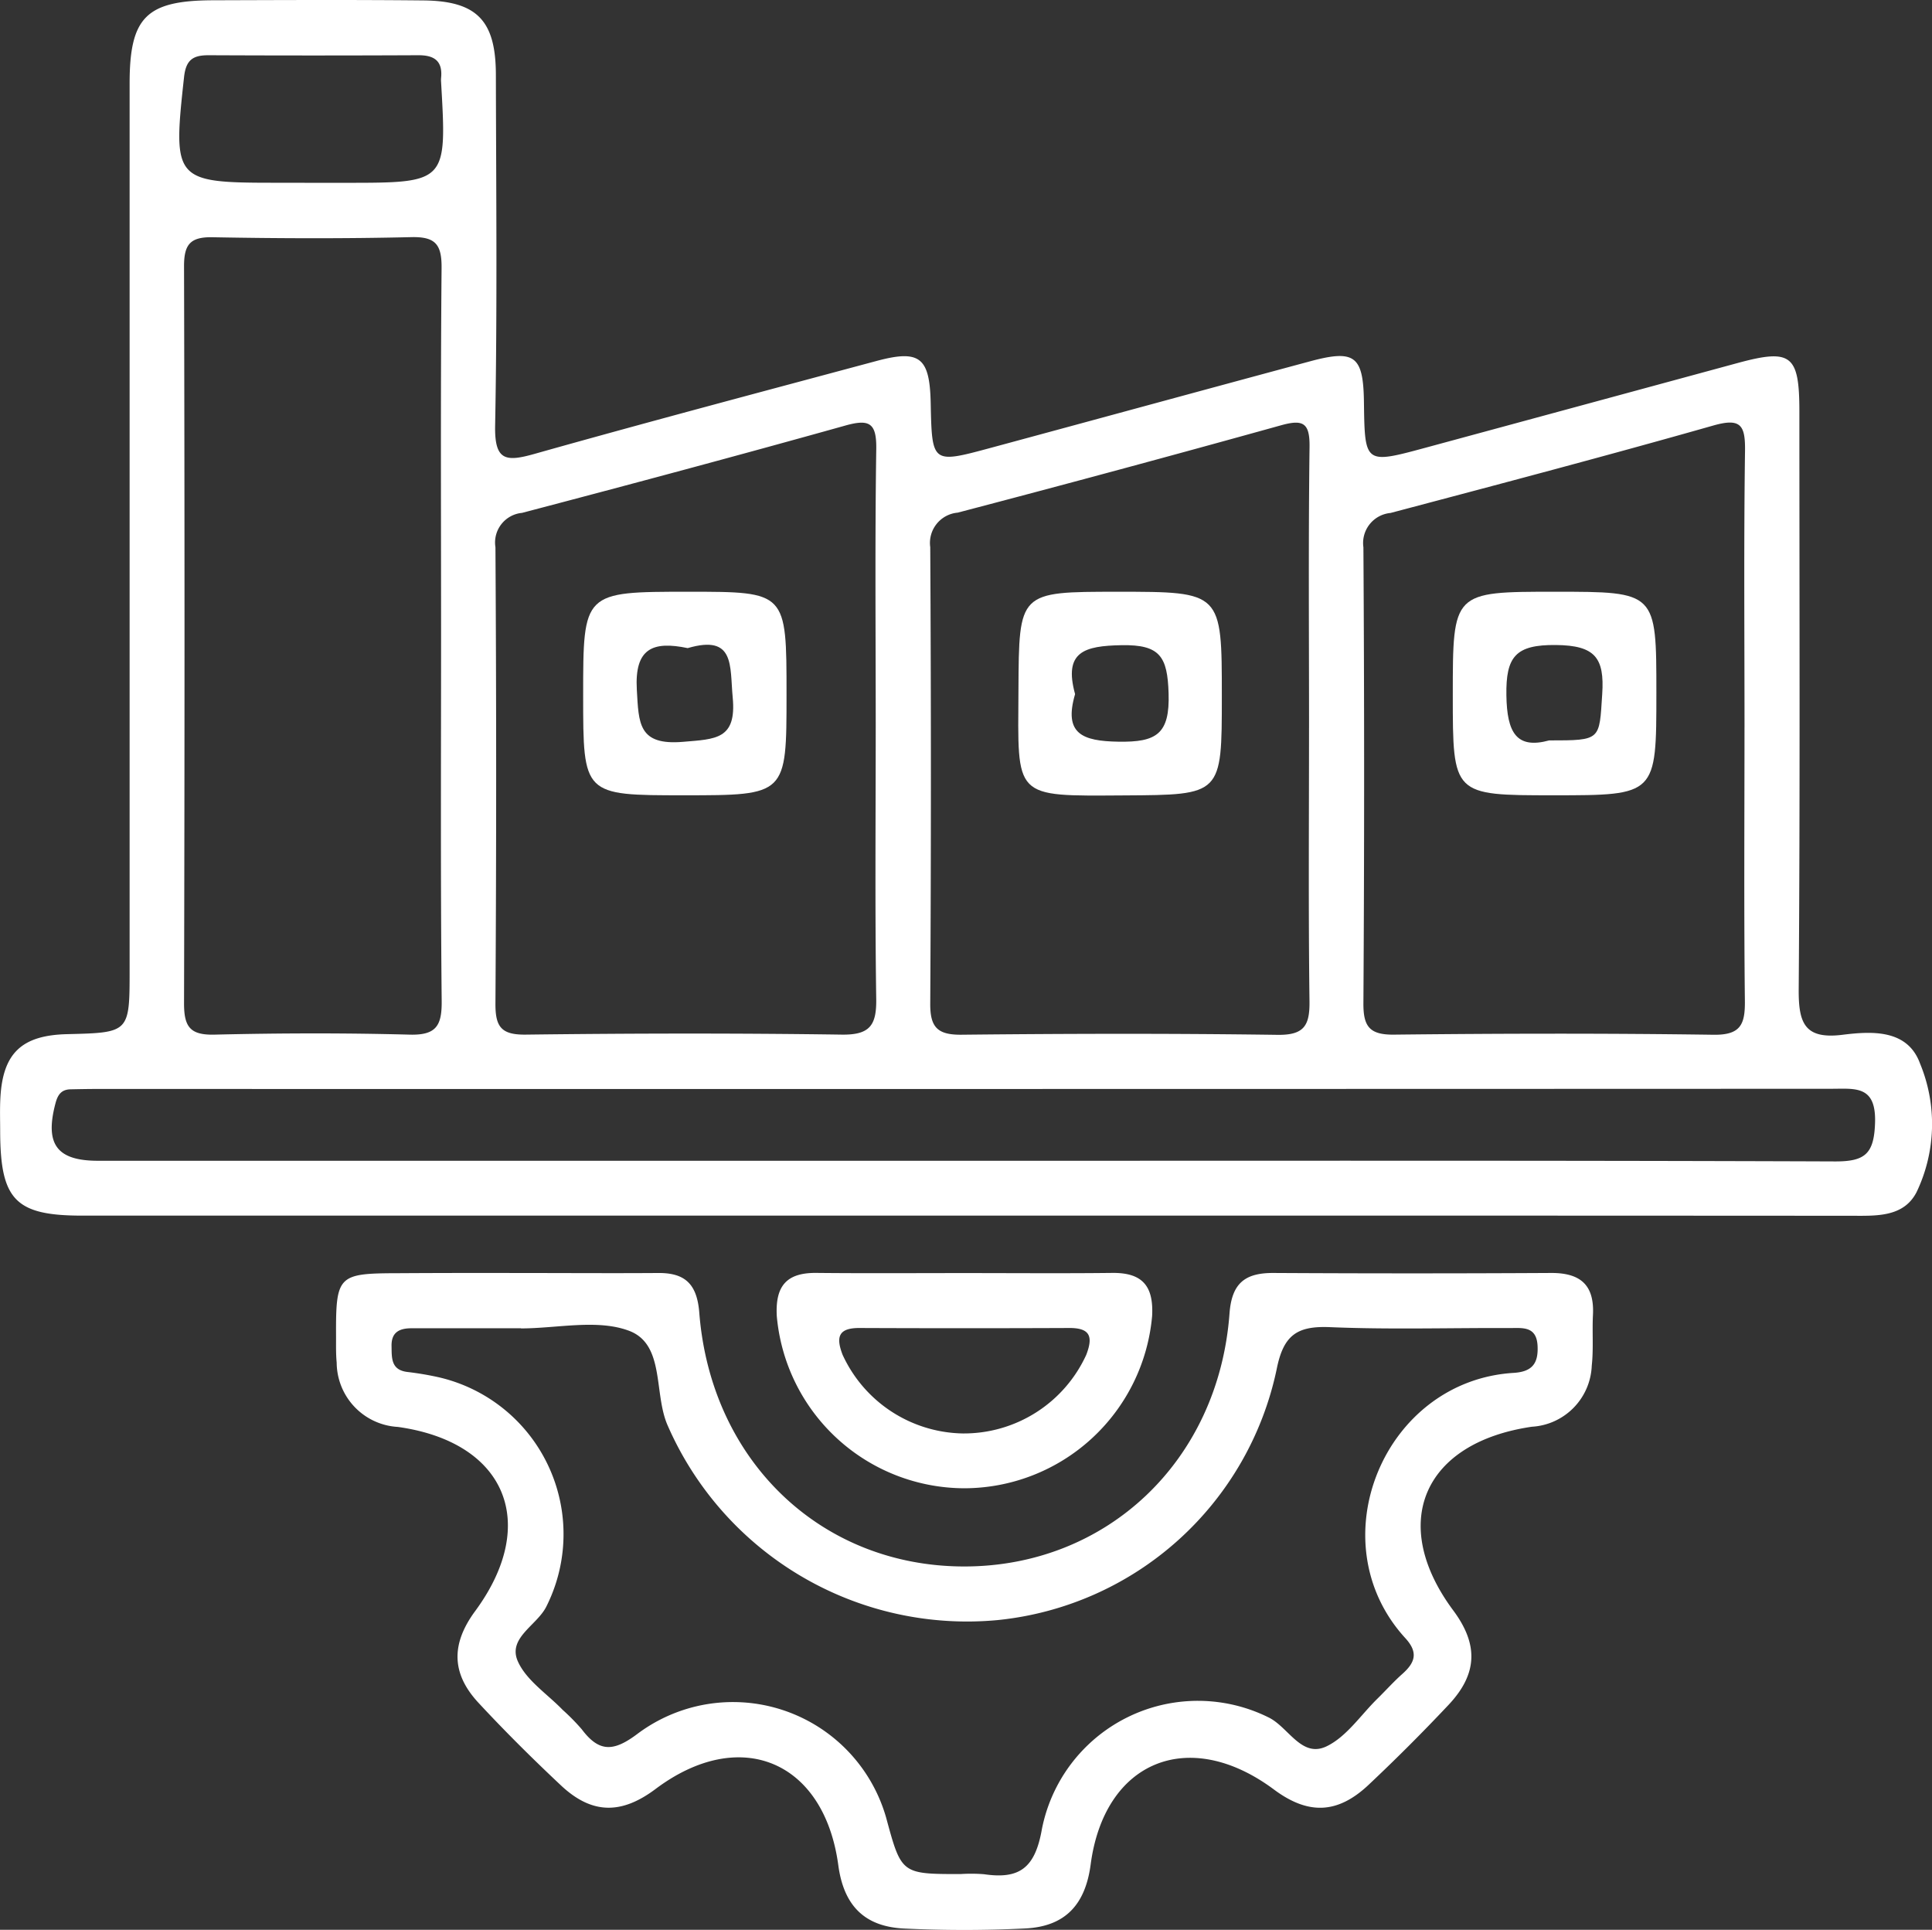
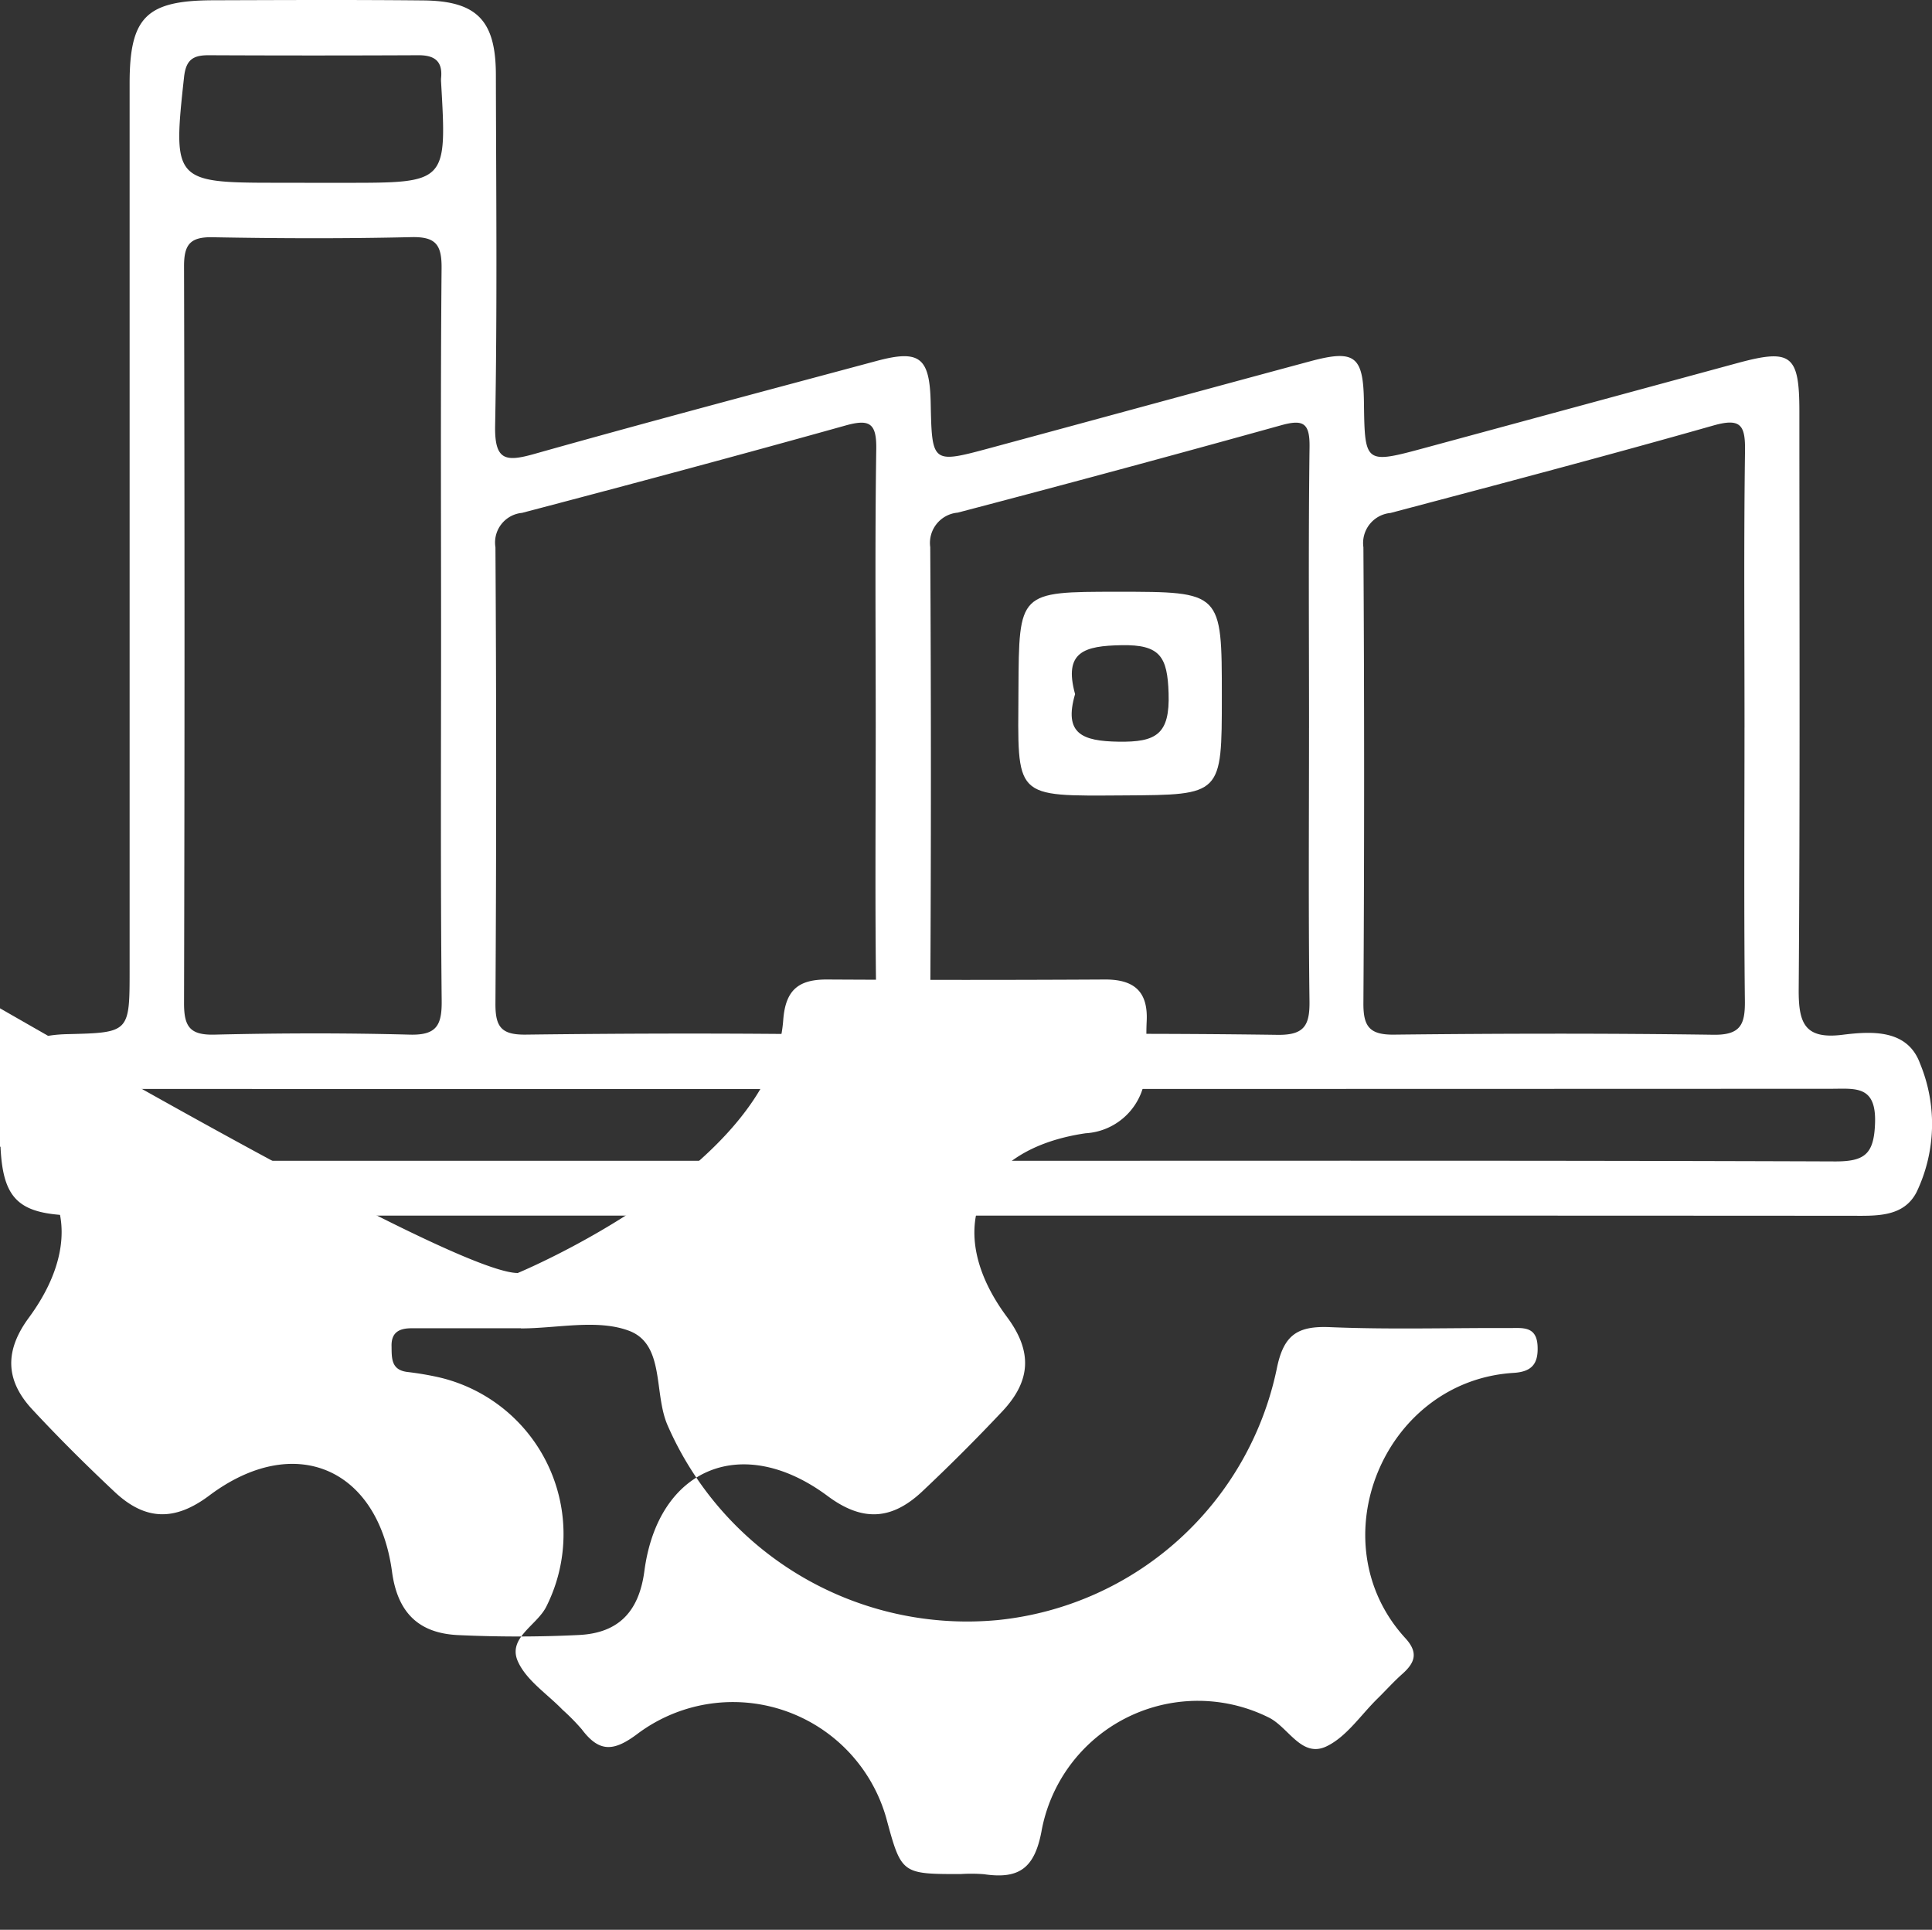
<svg xmlns="http://www.w3.org/2000/svg" width="111.983" height="111.836" viewBox="0 0 111.983 111.836">
  <rect x="0" y="0" width="111.983" height="111.836" fill="#333333" stroke="none" />
  <g id="Сгруппировать_5528" data-name="Сгруппировать 5528" transform="translate(0)">
    <path id="Контур_6533" data-name="Контур 6533" d="M-288.635,220.9q-25.566,0-51.132,0c-3.865,0-4.743-.9-4.762-4.824,0-.679-.025-1.359.014-2.036.149-2.566,1.246-3.593,3.868-3.657,3.621-.088,3.621-.088,3.621-3.74q0-25.68,0-51.359c0-3.835.967-4.8,4.812-4.817,4.072-.013,8.145-.032,12.217.009,3.1.031,4.188,1.164,4.2,4.275.015,6.787.084,13.576-.043,20.362-.038,2.031.6,2.116,2.269,1.646,6.594-1.858,13.218-3.611,19.835-5.388,2.51-.674,3.086-.211,3.142,2.434.074,3.512.076,3.52,3.461,2.606,6.178-1.669,12.351-3.357,18.53-5.021,2.6-.7,3.086-.312,3.121,2.372.048,3.587.049,3.59,3.607,2.626q9.047-2.452,18.093-4.91c3.068-.828,3.538-.452,3.539,2.812,0,11.162.044,22.324-.039,33.485-.014,1.95.326,2.92,2.536,2.645,1.718-.214,3.777-.325,4.5,1.674a9.142,9.142,0,0,1-.206,7.447c-.761,1.473-2.366,1.368-3.825,1.367Q-262.957,220.893-288.635,220.9Zm-30.338-33.665c0-7.08-.034-14.161.029-21.241.013-1.368-.343-1.834-1.759-1.8-3.84.09-7.683.077-11.524.006-1.3-.024-1.648.434-1.645,1.69q.055,21.355,0,42.709c0,1.358.348,1.847,1.769,1.812,3.764-.09,7.533-.1,11.3,0,1.531.042,1.878-.5,1.865-1.937C-319.009,201.4-318.973,194.317-318.973,187.236Zm25.193,5.285c0-5.349-.049-10.7.031-16.047.023-1.524-.406-1.749-1.8-1.358-6.229,1.742-12.478,3.415-18.734,5.059a1.724,1.724,0,0,0-1.539,1.992q.083,13.222,0,26.444c-.008,1.361.345,1.818,1.765,1.8,6.1-.075,12.205-.087,18.306,0,1.639.024,2.023-.548,2-2.075C-293.828,203.069-293.78,197.795-293.78,192.521Zm50.357.1c0-5.345-.045-10.691.029-16.034.02-1.491-.241-1.928-1.834-1.476-6.216,1.766-12.466,3.414-18.714,5.069a1.749,1.749,0,0,0-1.571,1.989q.083,13.211,0,26.423c-.008,1.349.355,1.835,1.771,1.82,6.172-.068,12.346-.081,18.518.007,1.593.023,1.839-.615,1.822-1.988C-243.461,203.159-243.424,197.889-243.424,192.62Zm-25.241.011c0-5.426-.041-10.854.029-16.28.018-1.392-.366-1.611-1.653-1.253q-9.351,2.6-18.741,5.062a1.762,1.762,0,0,0-1.591,2q.076,13.228,0,26.456c-.008,1.373.424,1.812,1.808,1.8,6.1-.064,12.211-.078,18.315.007,1.554.022,1.878-.54,1.859-1.957C-268.706,203.184-268.664,197.907-268.665,192.631Zm-19.97,25.091c16.817,0,33.635-.025,50.451.037,1.742.006,2.267-.433,2.326-2.233.072-2.193-1.149-1.978-2.556-1.977q-50.225.019-100.451.01c-.528,0-1.055.01-1.583.021s-.741.3-.877.813c-.624,2.36.067,3.327,2.464,3.328Q-313.747,217.723-288.634,217.722Zm-37.913-56.677h2.028c5.885,0,5.885,0,5.546-5.845a1.44,1.44,0,0,1,0-.225c.1-.977-.377-1.327-1.314-1.323q-6.082.028-12.165,0c-.878,0-1.306.245-1.418,1.258-.661,6.008-.582,6.132,5.3,6.132Z" transform="translate(344.539 -150.451)" fill="#ffffff" />
-     <path id="Контур_6534" data-name="Контур 6534" d="M-290.963,313.468c2.715,0,5.43.019,8.145,0,1.577-.014,2.249.667,2.377,2.3.675,8.611,7.076,14.7,15.345,14.707s14.755-6.107,15.388-14.66c.132-1.78.92-2.359,2.561-2.349q8.031.045,16.063,0c1.714-.013,2.531.693,2.442,2.43-.05.978.037,1.967-.069,2.937a3.689,3.689,0,0,1-3.47,3.544c-6.313.921-8.309,5.6-4.559,10.645,1.466,1.972,1.419,3.677-.274,5.476q-2.247,2.387-4.639,4.638c-1.8,1.692-3.5,1.737-5.477.267-4.926-3.666-9.831-1.662-10.626,4.343-.31,2.34-1.484,3.592-3.788,3.707-2.332.116-4.678.114-7.01.006s-3.516-1.352-3.829-3.668c-.818-6.059-5.695-8.095-10.591-4.421-1.985,1.489-3.694,1.47-5.477-.2-1.649-1.547-3.258-3.145-4.794-4.8-1.575-1.7-1.583-3.413-.189-5.305,3.751-5.092,1.787-9.8-4.479-10.677a3.757,3.757,0,0,1-3.545-3.726c-.051-.524-.034-1.054-.037-1.582-.013-3.455.119-3.592,3.52-3.6Q-294.47,313.459-290.963,313.468Zm.182,3.211v-.009q-3.167,0-6.334,0c-.7,0-1.178.224-1.163,1.027.013.686-.043,1.393.925,1.507a18,18,0,0,1,1.782.3,9.331,9.331,0,0,1,6.262,13.3c-.546,1.092-2.259,1.811-1.645,3.177.494,1.1,1.7,1.88,2.589,2.8a12.467,12.467,0,0,1,1.11,1.127c1.028,1.371,1.876,1.3,3.283.228a9.235,9.235,0,0,1,14.363,4.9c.884,3.264.884,3.264,4.315,3.265a9.345,9.345,0,0,1,1.356.009c2.045.3,2.956-.345,3.353-2.6a9.214,9.214,0,0,1,13.135-6.49c1.156.555,1.911,2.375,3.366,1.679,1.159-.555,1.982-1.813,2.95-2.763.485-.476.939-.984,1.445-1.434.732-.651.942-1.233.174-2.071-5.1-5.562-1.272-14.912,6.275-15.375,1.075-.066,1.439-.545,1.388-1.566-.058-1.166-.893-1.029-1.625-1.032-3.469-.015-6.942.094-10.4-.052-1.9-.08-2.7.444-3.095,2.426a18.42,18.42,0,0,1-16.173,14.55,18.939,18.939,0,0,1-19.13-11.281c-.818-1.853-.146-4.685-2.225-5.48C-286.346,316.123-288.67,316.679-290.781,316.679Z" transform="translate(320.973 -239.694)" fill="#ffffff" />
-     <path id="Контур_6535" data-name="Контур 6535" d="M-234.175,313.48c2.856,0,5.713.024,8.569-.009,1.733-.02,2.405.743,2.312,2.49a10.948,10.948,0,0,1-10.877,9.99,10.941,10.941,0,0,1-10.879-9.985c-.093-1.744.57-2.515,2.306-2.495C-239.888,313.5-237.031,313.48-234.175,313.48Zm-.11,9.294a7.8,7.8,0,0,0,7.174-4.559c.4-1.042.237-1.557-.98-1.552q-6.082.026-12.163,0c-1.219-.005-1.381.514-.981,1.553A7.814,7.814,0,0,0-234.286,322.774Z" transform="translate(290.074 -239.702)" fill="#ffffff" />
-     <path id="Контур_6536" data-name="Контур 6536" d="M-258.054,232.185c0,5.846,0,5.846-5.944,5.846-5.844,0-5.844,0-5.844-5.784,0-6.012,0-6.012,6.116-6.012C-258.054,226.235-258.054,226.235-258.054,232.185Zm-5.722-2.682c-2.032-.426-3.095.01-2.955,2.415.113,1.939.075,3.24,2.692,3.014,1.865-.161,3.1-.126,2.865-2.573C-261.347,230.528-261.033,228.7-263.777,229.5Z" transform="translate(303.643 -191.942)" fill="#ffffff" />
-     <path id="Контур_6537" data-name="Контур 6537" d="M-152.612,238.031c-5.837,0-5.837,0-5.837-5.81,0-5.987,0-5.987,5.936-5.986,5.864,0,5.864,0,5.864,5.858C-146.649,238.031-146.649,238.031-152.612,238.031Zm-.251-3.18c3.031,0,2.9-.009,3.075-2.685.14-2.112-.421-2.821-2.68-2.844-2.341-.024-2.909.667-2.874,2.918C-155.309,234.412-154.75,235.364-152.863,234.851Z" transform="translate(242.656 -191.942)" fill="#ffffff" />
+     <path id="Контур_6534" data-name="Контур 6534" d="M-290.963,313.468s14.755-6.107,15.388-14.66c.132-1.78.92-2.359,2.561-2.349q8.031.045,16.063,0c1.714-.013,2.531.693,2.442,2.43-.05.978.037,1.967-.069,2.937a3.689,3.689,0,0,1-3.47,3.544c-6.313.921-8.309,5.6-4.559,10.645,1.466,1.972,1.419,3.677-.274,5.476q-2.247,2.387-4.639,4.638c-1.8,1.692-3.5,1.737-5.477.267-4.926-3.666-9.831-1.662-10.626,4.343-.31,2.34-1.484,3.592-3.788,3.707-2.332.116-4.678.114-7.01.006s-3.516-1.352-3.829-3.668c-.818-6.059-5.695-8.095-10.591-4.421-1.985,1.489-3.694,1.47-5.477-.2-1.649-1.547-3.258-3.145-4.794-4.8-1.575-1.7-1.583-3.413-.189-5.305,3.751-5.092,1.787-9.8-4.479-10.677a3.757,3.757,0,0,1-3.545-3.726c-.051-.524-.034-1.054-.037-1.582-.013-3.455.119-3.592,3.52-3.6Q-294.47,313.459-290.963,313.468Zm.182,3.211v-.009q-3.167,0-6.334,0c-.7,0-1.178.224-1.163,1.027.013.686-.043,1.393.925,1.507a18,18,0,0,1,1.782.3,9.331,9.331,0,0,1,6.262,13.3c-.546,1.092-2.259,1.811-1.645,3.177.494,1.1,1.7,1.88,2.589,2.8a12.467,12.467,0,0,1,1.11,1.127c1.028,1.371,1.876,1.3,3.283.228a9.235,9.235,0,0,1,14.363,4.9c.884,3.264.884,3.264,4.315,3.265a9.345,9.345,0,0,1,1.356.009c2.045.3,2.956-.345,3.353-2.6a9.214,9.214,0,0,1,13.135-6.49c1.156.555,1.911,2.375,3.366,1.679,1.159-.555,1.982-1.813,2.95-2.763.485-.476.939-.984,1.445-1.434.732-.651.942-1.233.174-2.071-5.1-5.562-1.272-14.912,6.275-15.375,1.075-.066,1.439-.545,1.388-1.566-.058-1.166-.893-1.029-1.625-1.032-3.469-.015-6.942.094-10.4-.052-1.9-.08-2.7.444-3.095,2.426a18.42,18.42,0,0,1-16.173,14.55,18.939,18.939,0,0,1-19.13-11.281c-.818-1.853-.146-4.685-2.225-5.48C-286.346,316.123-288.67,316.679-290.781,316.679Z" transform="translate(320.973 -239.694)" fill="#ffffff" />
    <path id="Контур_6538" data-name="Контур 6538" d="M-202.309,232.294c0,5.736,0,5.71-5.646,5.744-6.484.038-6.176.206-6.142-6.123.031-5.679.006-5.679,5.736-5.679C-202.309,226.235-202.309,226.235-202.309,232.294Zm-8.506-.126c-.672,2.3.414,2.724,2.52,2.757,2.188.034,2.979-.43,2.9-2.814-.067-2.11-.488-2.819-2.722-2.779C-210.28,229.371-211.491,229.708-210.815,232.168Z" transform="translate(273.129 -191.942)" fill="#ffffff" />
  </g>
</svg>